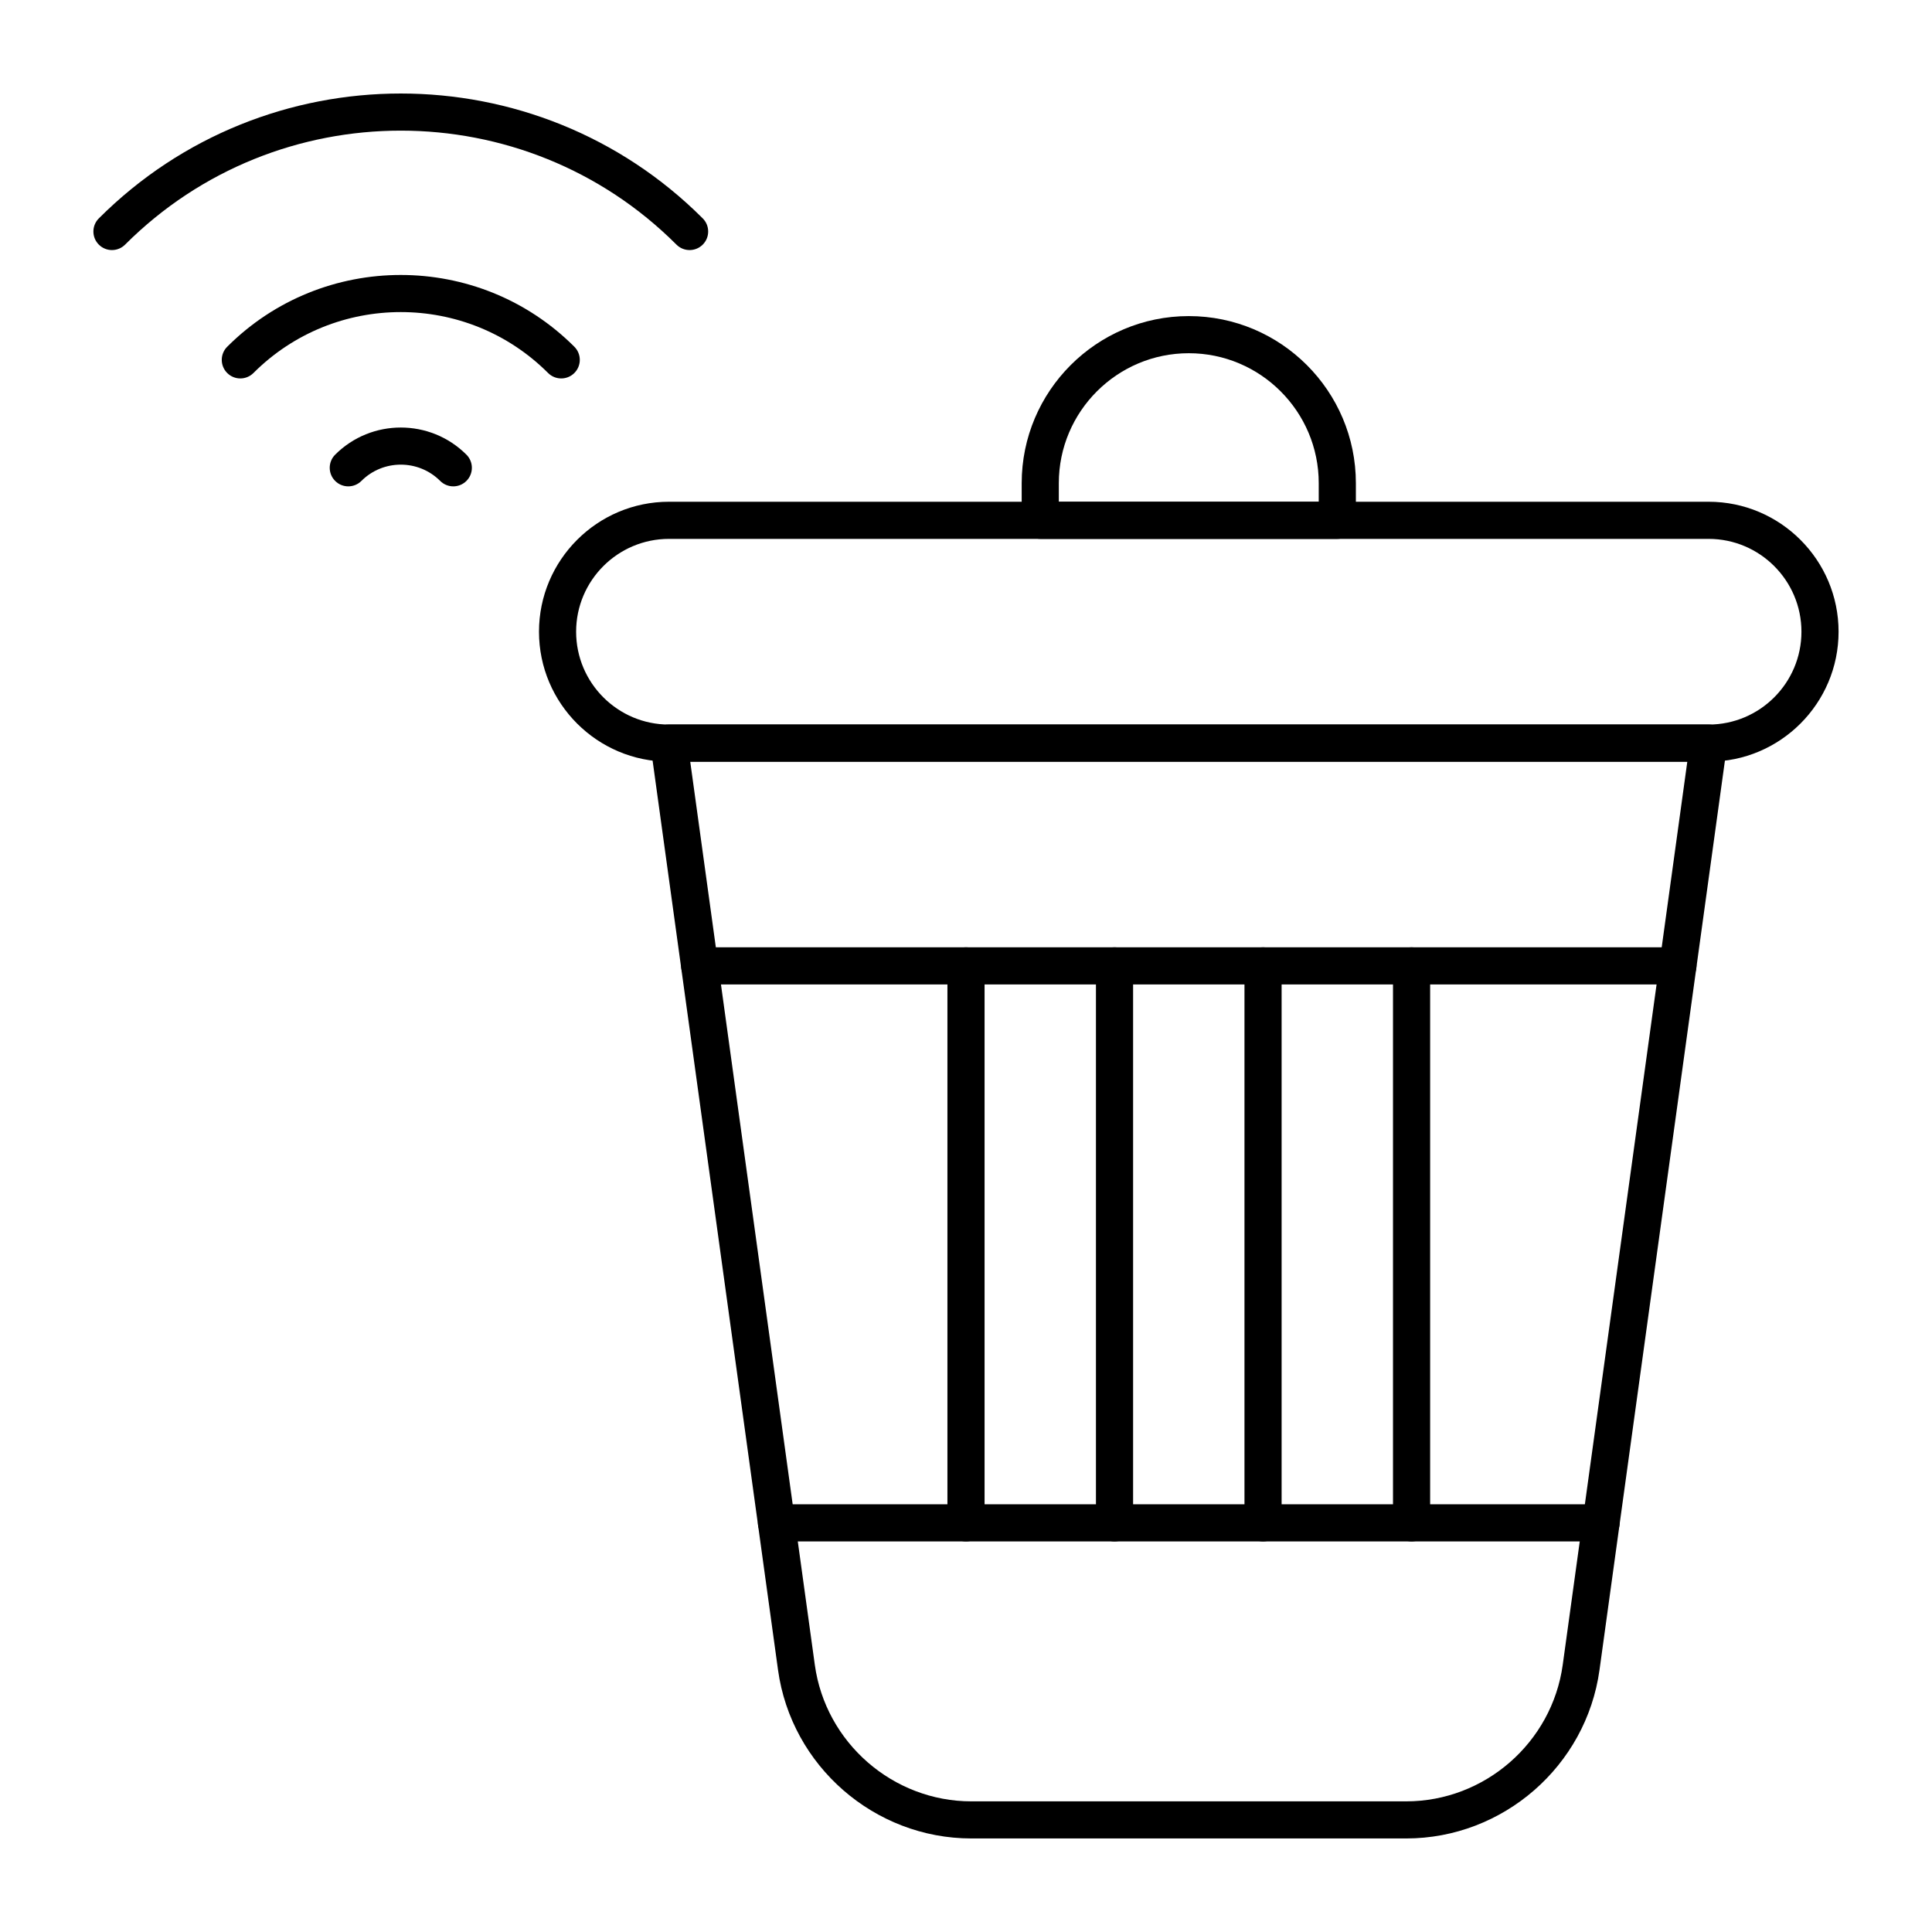
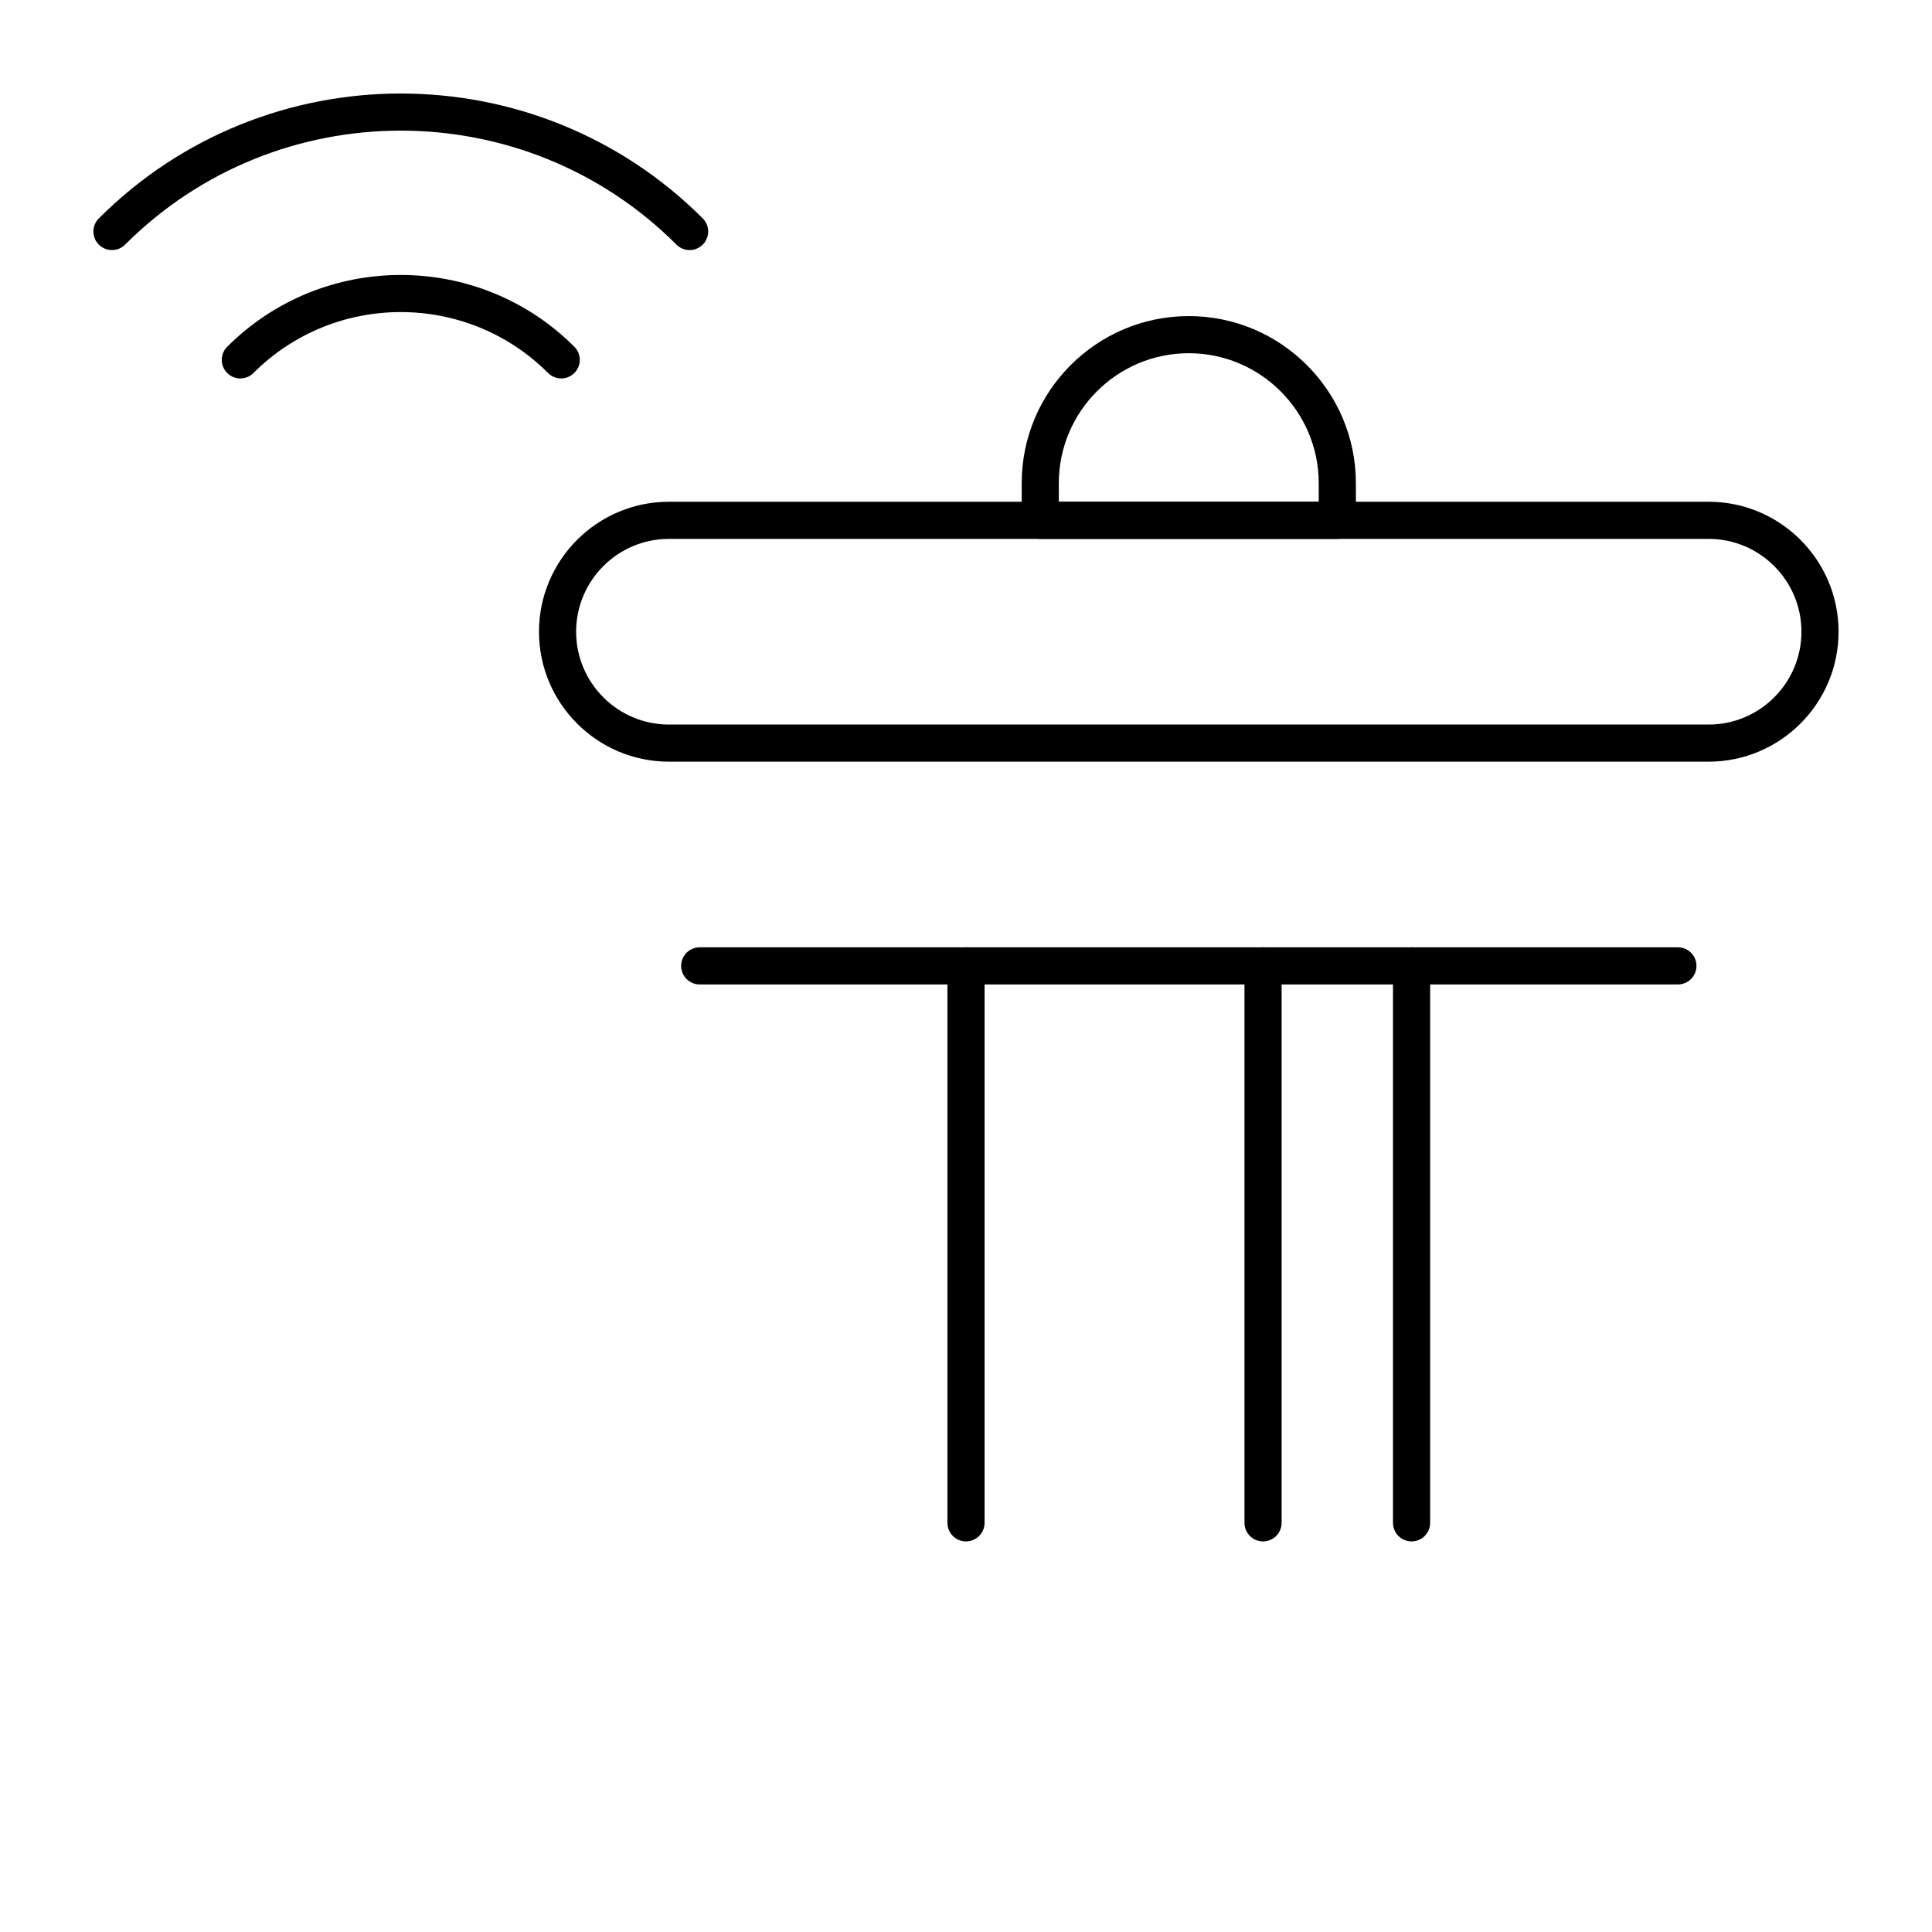
<svg xmlns="http://www.w3.org/2000/svg" fill="#000000" width="800px" height="800px" version="1.1" viewBox="144 144 512 512">
  <g>
    <path d="m596.8 345.85h-275.52c-18.992 0-34.441-15.449-34.441-34.441 0-18.992 15.449-34.441 34.441-34.441h275.52c18.992 0 34.441 15.449 34.441 34.441 0 18.992-15.449 34.441-34.438 34.441zm-275.52-59.039c-13.566 0-24.602 11.035-24.602 24.602 0 13.566 11.035 24.602 24.602 24.602h275.52c13.566 0 24.602-11.035 24.602-24.602 0-13.566-11.035-24.602-24.602-24.602z" />
    <path d="m498.4 286.81h-78.719c-2.719 0-4.922-2.203-4.922-4.922v-9.84c0-24.418 19.863-44.281 44.281-44.281 24.418 0 44.281 19.863 44.281 44.281v9.84c0 2.719-2.203 4.922-4.922 4.922zm-73.801-9.84h68.879v-4.922c0-18.992-15.449-34.441-34.441-34.441-18.992 0-34.441 15.449-34.441 34.441z" />
    <path d="m588.66 404.89h-259.23c-2.719 0-4.922-2.203-4.922-4.922s2.203-4.922 4.922-4.922h259.23c2.719 0 4.922 2.203 4.922 4.922-0.004 2.723-2.207 4.922-4.922 4.922z" />
-     <path d="m568.3 552.49h-218.52c-2.719 0-4.922-2.203-4.922-4.922s2.203-4.922 4.922-4.922h218.52c2.719 0 4.922 2.203 4.922 4.922-0.004 2.719-2.203 4.922-4.922 4.922z" />
-     <path d="m516.64 631.21h-115.21c-25.703 0-47.734-19.199-51.246-44.66l-33.785-244.95c-0.195-1.41 0.23-2.832 1.164-3.906s2.285-1.688 3.711-1.688h275.52c1.422 0 2.773 0.613 3.711 1.688 0.934 1.074 1.359 2.496 1.164 3.906l-33.785 244.95c-3.512 25.461-25.543 44.66-51.246 44.66zm-189.72-285.36 33.016 239.36c2.844 20.617 20.684 36.168 41.496 36.168h115.21c20.812 0 38.652-15.547 41.496-36.168l33.016-239.36z" />
    <path d="m518.08 552.49c-2.719 0-4.922-2.203-4.922-4.922v-147.6c0-2.719 2.203-4.922 4.922-4.922s4.922 2.203 4.922 4.922v147.6c0 2.719-2.203 4.922-4.922 4.922z" />
    <path d="m478.72 552.49c-2.719 0-4.922-2.203-4.922-4.922v-147.6c0-2.719 2.203-4.922 4.922-4.922s4.922 2.203 4.922 4.922v147.6c0 2.719-2.203 4.922-4.922 4.922z" />
-     <path d="m439.36 552.49c-2.719 0-4.922-2.203-4.922-4.922v-147.6c0-2.719 2.203-4.922 4.922-4.922s4.922 2.203 4.922 4.922v147.6c-0.004 2.719-2.207 4.922-4.922 4.922z" />
    <path d="m400 552.49c-2.719 0-4.922-2.203-4.922-4.922v-147.6c0-2.719 2.203-4.922 4.922-4.922s4.922 2.203 4.922 4.922v147.6c-0.004 2.719-2.207 4.922-4.922 4.922z" />
    <path d="m326.75 210.27c-1.258 0-2.519-0.48-3.481-1.441-40.285-40.281-105.83-40.281-146.12 0-1.922 1.922-5.035 1.922-6.957 0s-1.922-5.035 0-6.957c44.121-44.121 115.91-44.121 160.04 0 1.922 1.922 1.922 5.035 0 6.957-0.965 0.961-2.223 1.441-3.481 1.441z" />
    <path d="m292.73 244.29c-1.258 0-2.519-0.48-3.481-1.441-21.527-21.527-56.555-21.527-78.082 0-1.922 1.922-5.035 1.922-6.957 0s-1.922-5.035 0-6.957c25.363-25.363 66.637-25.363 92 0 1.922 1.922 1.922 5.035 0 6.957-0.961 0.965-2.219 1.441-3.481 1.441z" />
-     <path d="m264.13 272.89c-1.258 0-2.519-0.48-3.477-1.441-5.754-5.754-15.121-5.754-20.875 0-1.922 1.922-5.039 1.922-6.957 0-1.922-1.922-1.922-5.035 0-6.957 9.59-9.59 25.199-9.59 34.789 0 1.922 1.922 1.922 5.039 0 6.957-0.965 0.961-2.223 1.441-3.481 1.441z" />
+     <path d="m264.13 272.89z" />
  </g>
</svg>